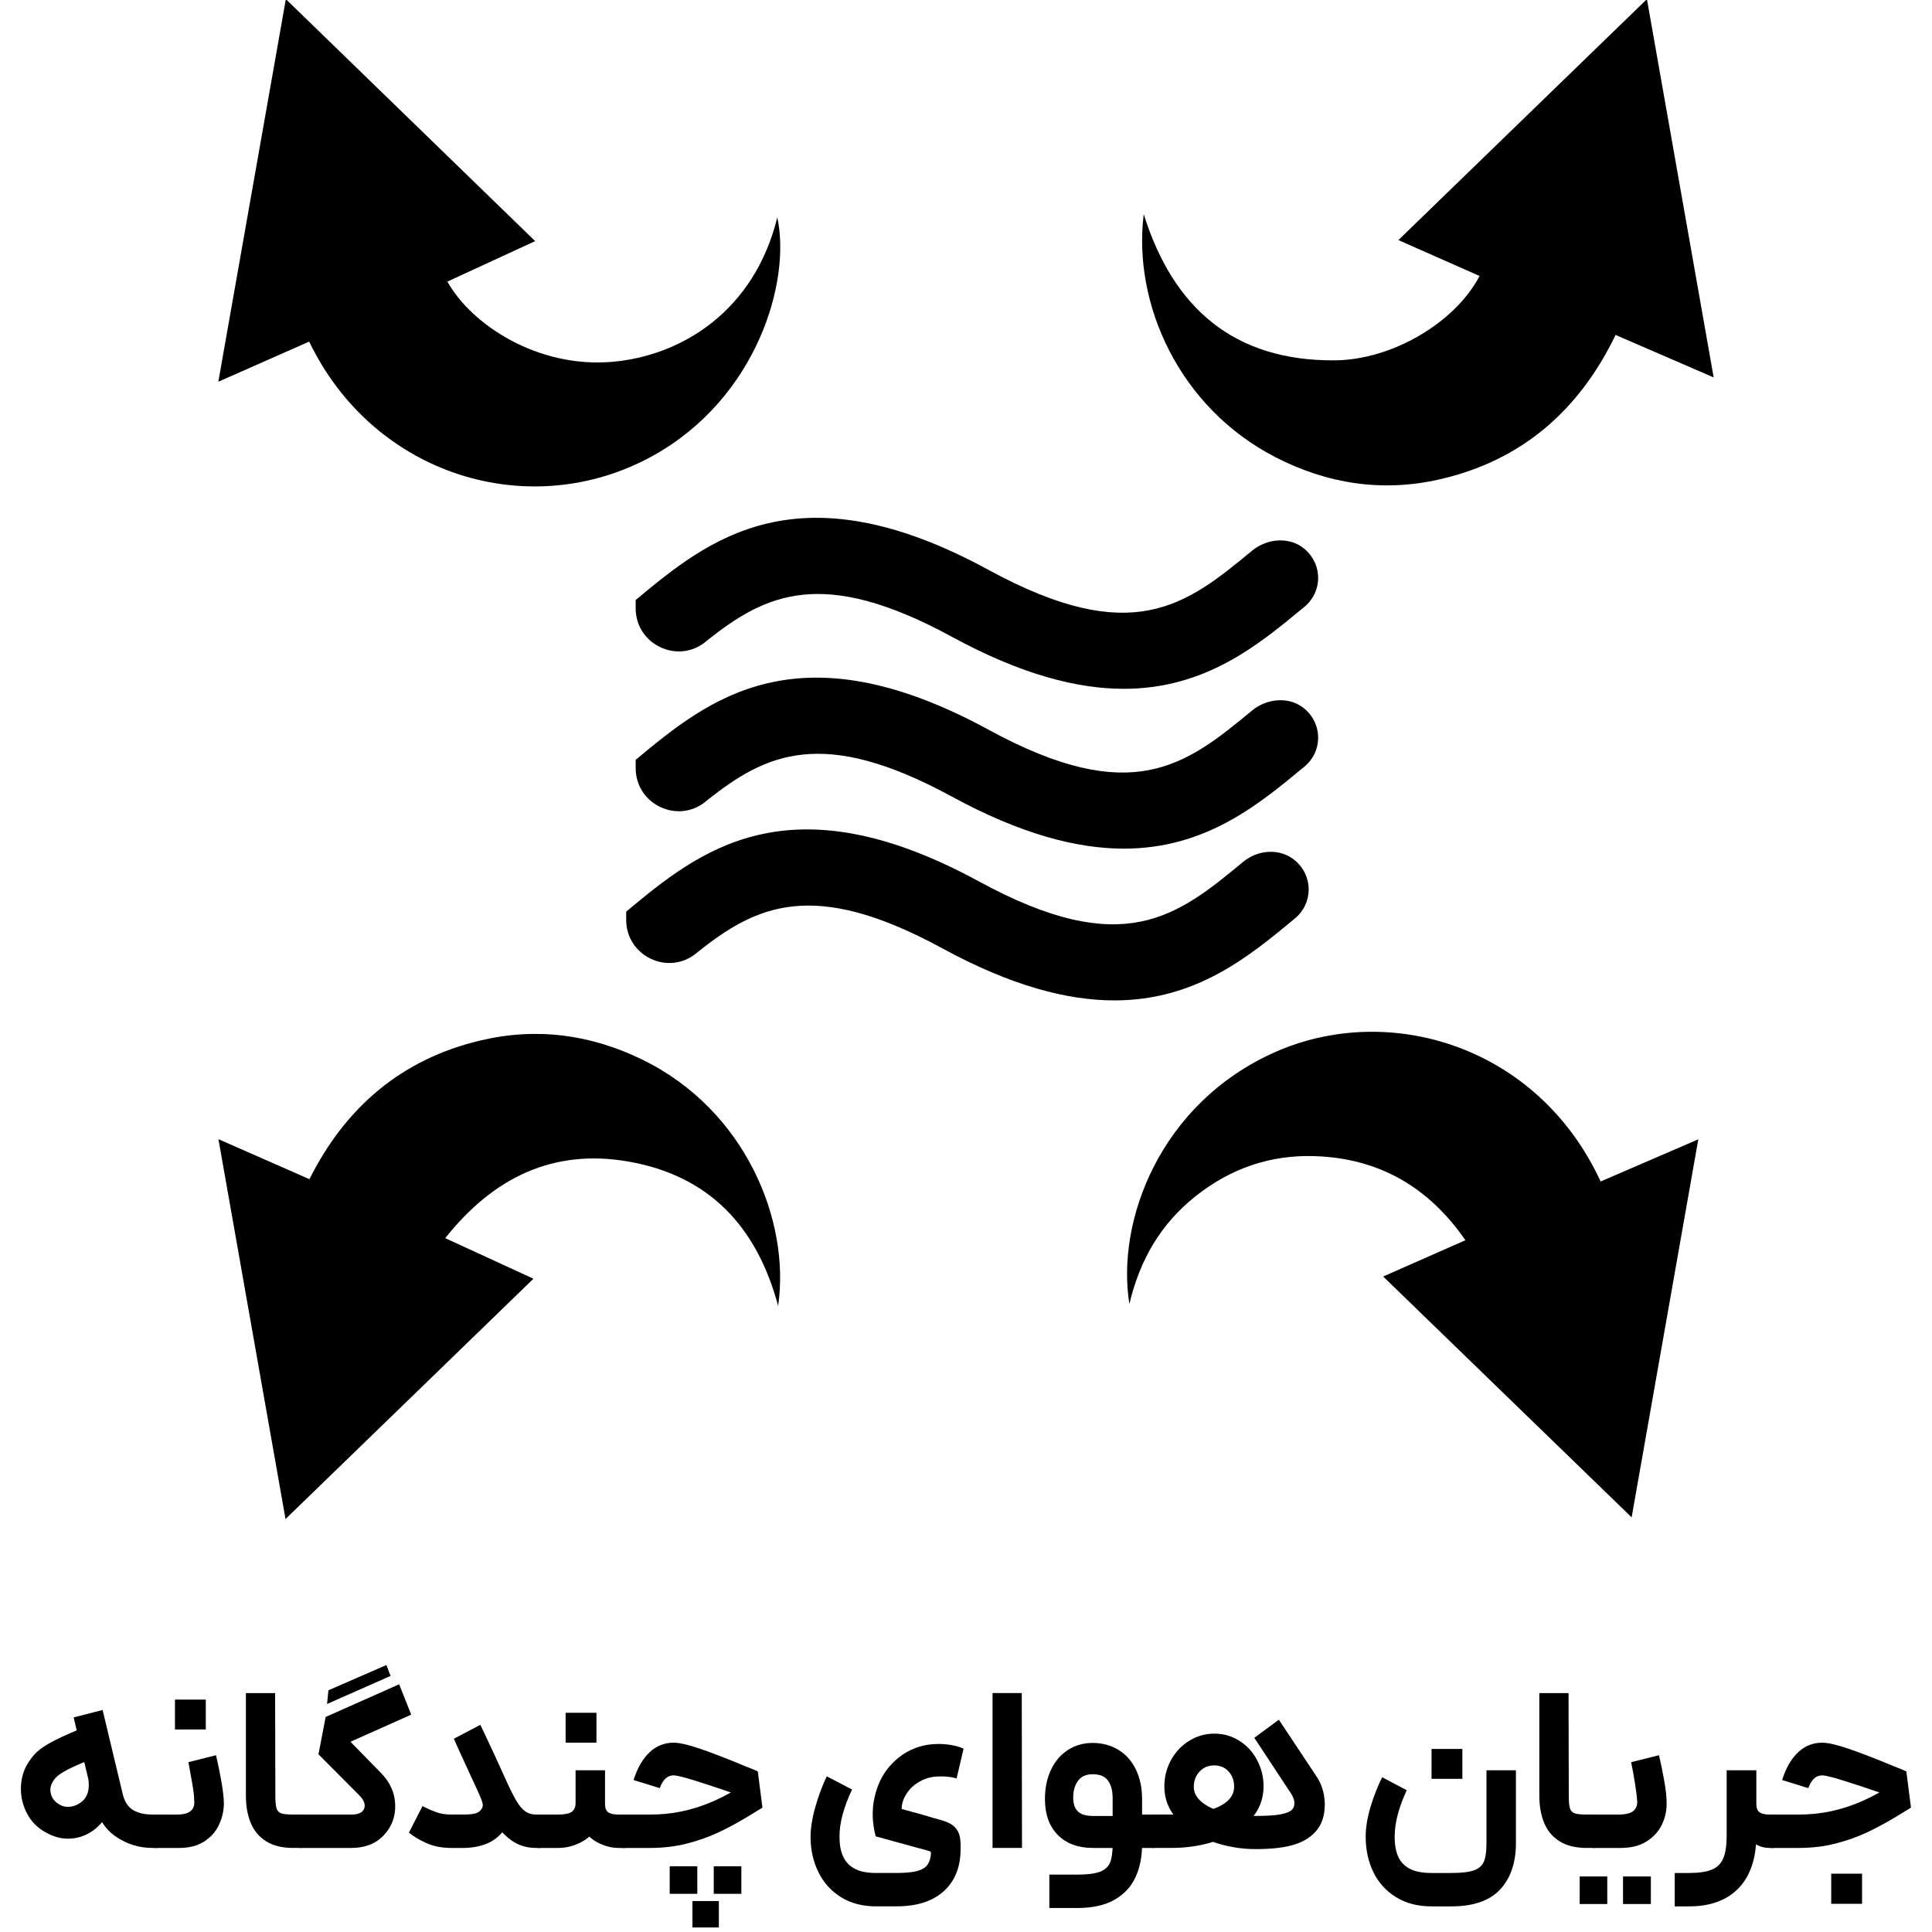
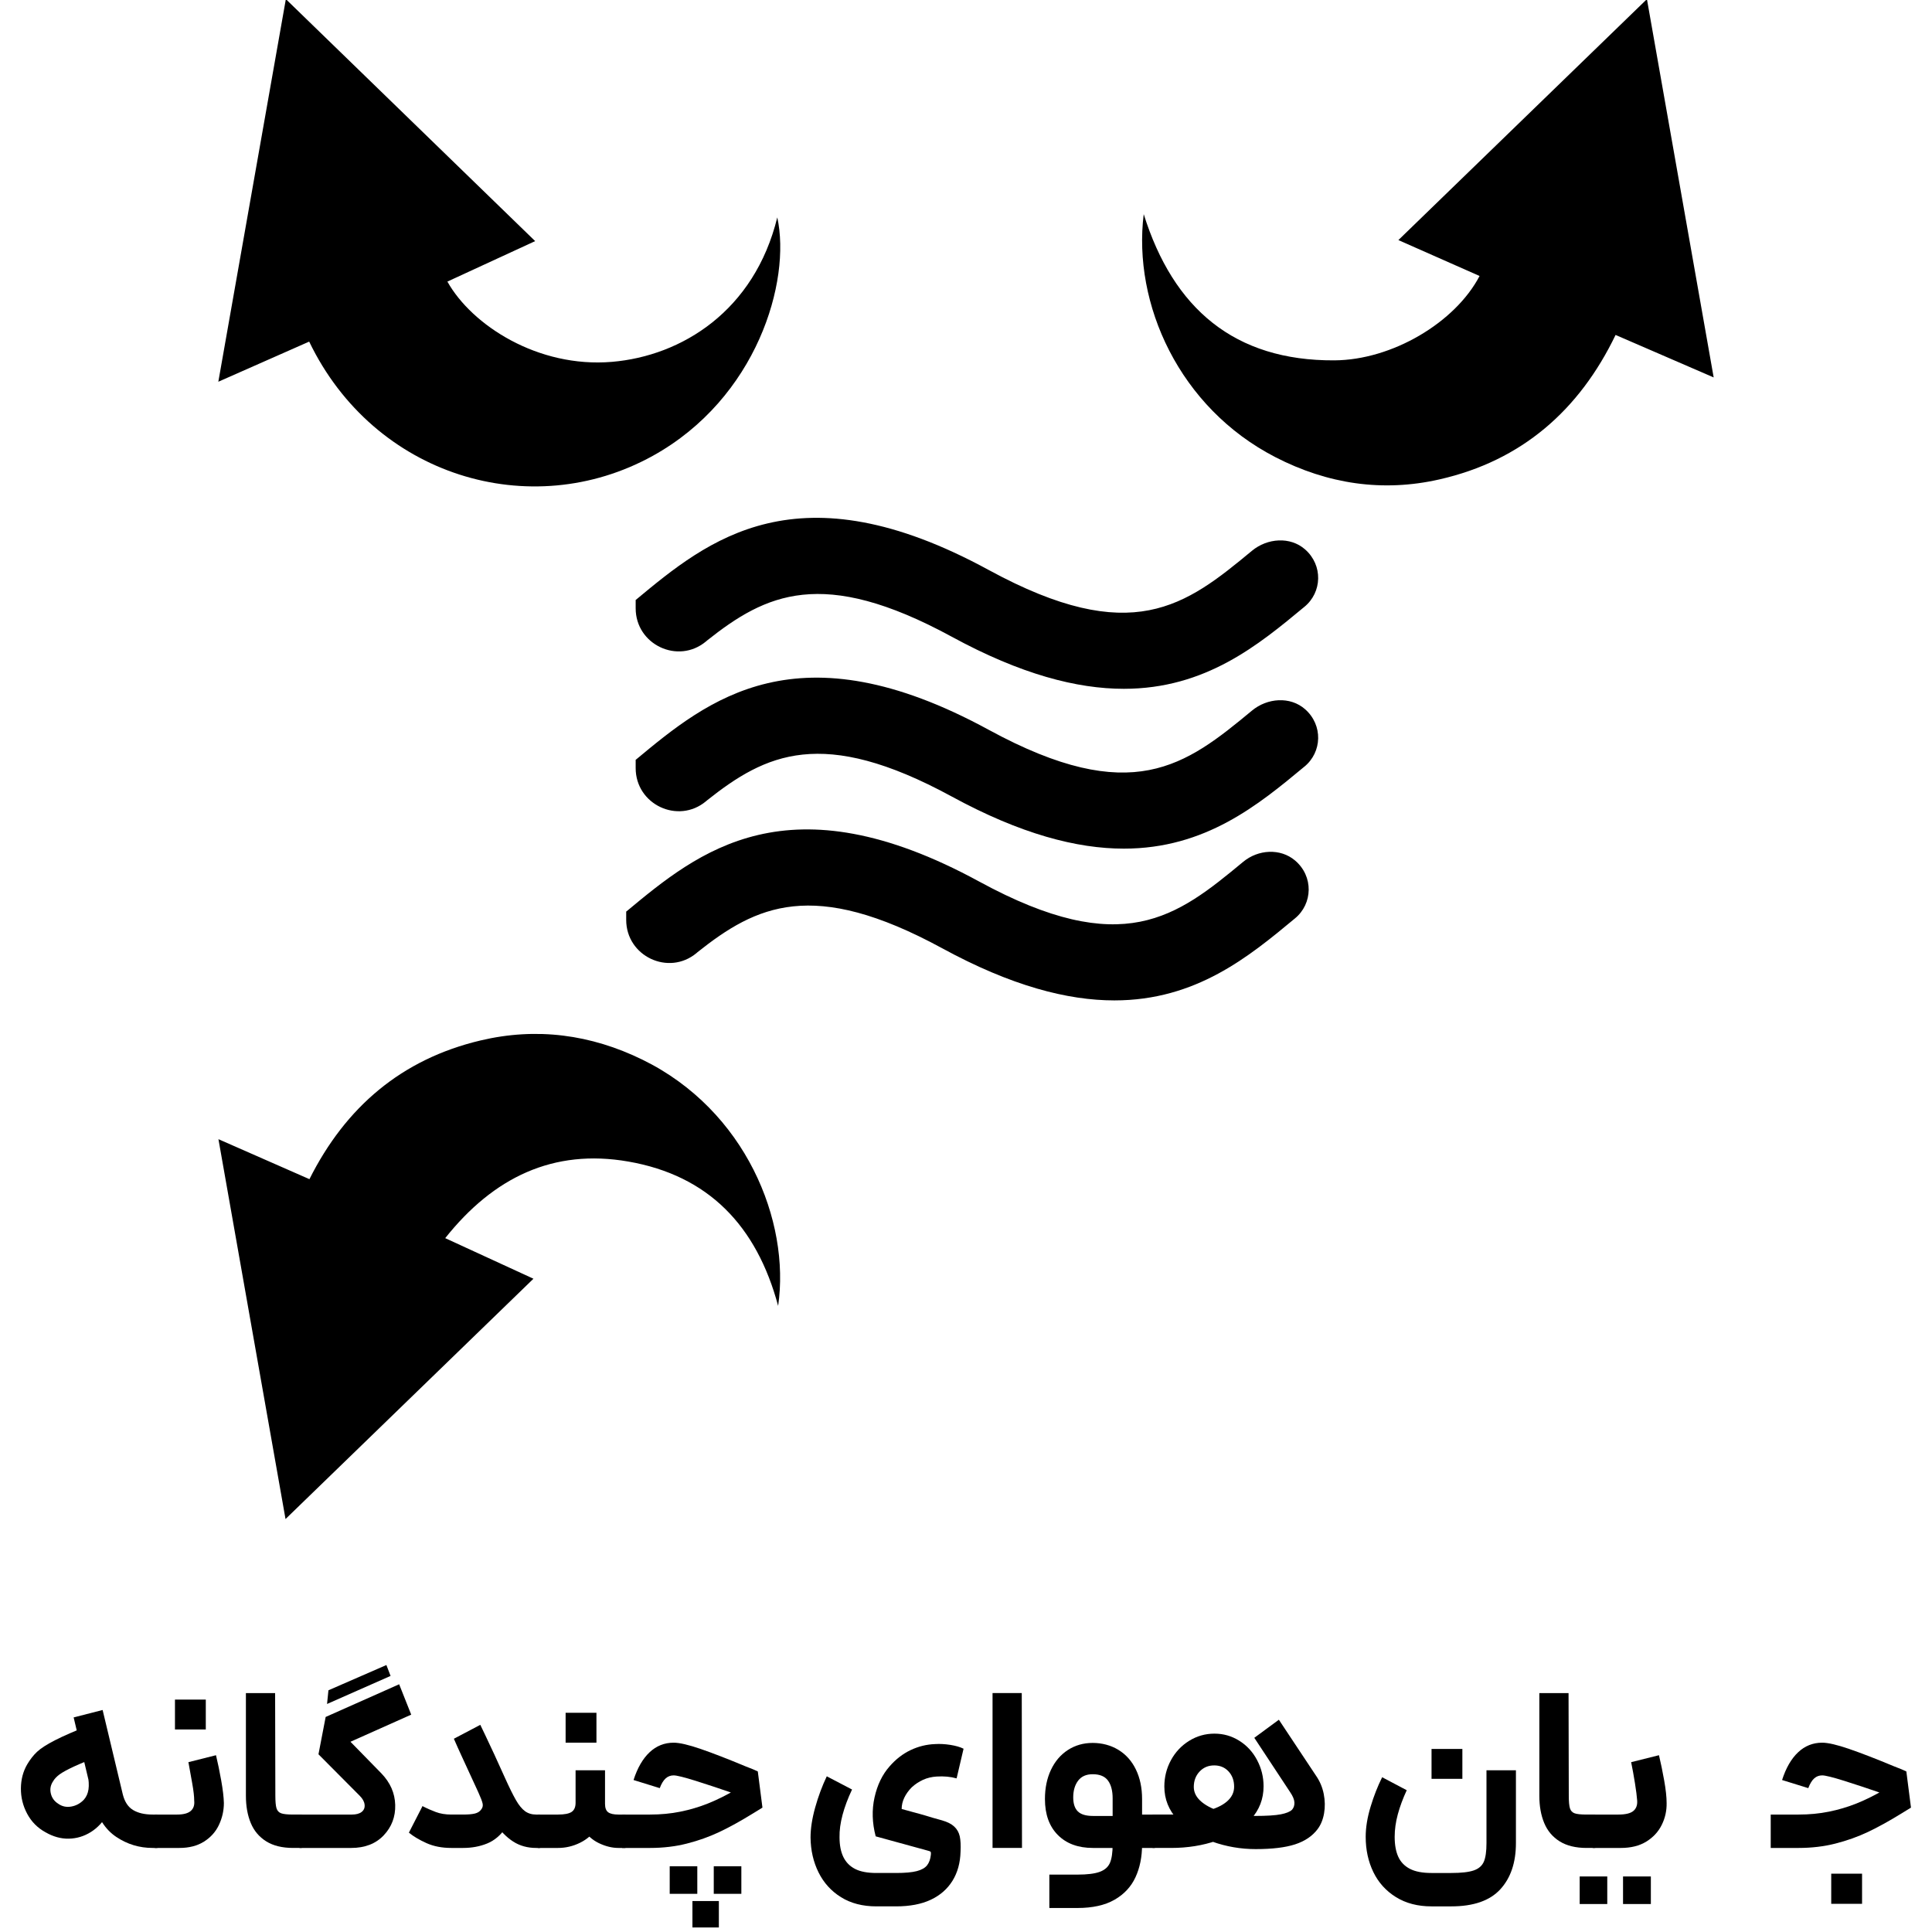
<svg xmlns="http://www.w3.org/2000/svg" id="Layer_1" version="1.1" viewBox="0 0 1500 1500">
  <g>
    <path d="M1012.64,595.28c-35.54,29.51-76.66,63.6-140.1,63.6-36.26,0-79.88-11.17-133.77-40.55-100.47-54.62-144.35-33.02-189.88,3.11q-.15.13-.3.29c-.17.13-.32.27-.5.4-21.69,18.02-54.56,2.44-54.56-25.76v-6.52c.13,0,.13-.13.27-.13,55.82-46.42,125.42-103.99,273.89-23.07,111.1,60.47,152.85,27.72,204.37-14.97,11.84-9.82,29.66-11.21,41.2-1.05,13.99,12.3,13.29,33.32-.61,44.65" />
    <path d="M1012.64,471.21c-35.54,29.51-76.66,63.58-140.1,63.58-36.26,0-79.88-11.15-133.77-40.53-100.47-54.62-144.35-33.04-189.88,3.09l-.3.3c-.17.13-.32.27-.5.4-21.69,18.02-54.56,2.42-54.56-25.76v-6.52c.13,0,.13-.15.27-.15,55.82-46.4,125.42-103.97,273.89-23.05,111.1,60.47,152.85,27.72,204.37-14.98,11.84-9.8,29.66-11.19,41.2-1.03,13.99,12.28,13.29,33.32-.61,44.65" />
    <path d="M1005.31,713.13c-35.54,29.51-76.66,63.58-140.12,63.58-36.26,0-79.88-11.15-133.77-40.53-100.45-54.62-144.35-33.04-189.88,3.09l-.3.3c-.15.13-.3.27-.48.4-21.69,18.02-54.58,2.42-54.58-25.76v-6.52c.13,0,.13-.15.29-.15,55.82-46.4,125.42-103.97,273.87-23.05,111.45,60.66,153.14,27.49,204.88-15.38,11.55-9.57,28.77-10.73,40.22-1.05,14.47,12.22,13.9,33.61-.13,45.07" />
    <path d="M1148.73,214.27c-20.32-8.98-40.61-17.96-63.03-27.87,65.5-63.48,129.69-125.73,192.97-187.07,16.72,94.75,34.07,193.04,51.82,293.7-26.52-11.5-50.82-22-76.16-32.98-28.16,58.41-72.79,97.61-136.65,112.13-44.3,10.1-87.05,3.58-127.44-17.22-74.69-38.45-110.9-119.03-102.26-188.69,22.99,73.38,70.46,113.91,147.97,113.51,44.93-.23,93.93-29.43,112.78-65.5" />
-     <path d="M1266.8,1178.06c-63.22-61.29-127.44-123.51-192.91-186.98,22.21-9.8,42.26-18.64,63.85-28.18-28.81-41.58-67.28-63.6-116.94-65.28-34.54-1.16-65.48,9.59-92.56,31.11-26.63,21.16-43.16,48.8-51.38,83.67-10.41-63.96,23.47-155.41,112.52-195.29,88.72-39.71,204.57-5.43,253.34,100.2,24.52-10.58,49.09-21.2,75.84-32.75-17.73,100.5-35.06,198.86-51.76,293.49" />
    <path d="M240.03,265.23c-23.32,10.3-46.06,20.34-70.52,31.15C187.34,195.36,204.84,96.15,221.94-.68c63.71,61.83,127.71,123.95,193.56,187.88-24.48,11.29-46.31,21.33-68.15,31.42,18.87,33.76,70.17,67.18,127.77,62.32,54.16-4.58,110.61-39.56,128.36-112.15,10.89,49.68-15.9,140.46-96.67,185.13-94.82,52.44-216.43,15.88-266.76-88.69" />
    <path d="M604.14,1013.89c-16.66-62.24-54.16-101.23-116.25-112.06-58.32-10.18-104.76,12.32-142.22,59.46,23.03,10.6,44.91,20.67,68.5,31.51-65.24,63.22-129.43,125.44-192.49,186.58-16.7-94.59-34.18-193.58-52.08-294.92,24.23,10.64,47.07,20.67,70.65,31.04,28.08-56.03,71.62-93.17,132.74-107.67,43.54-10.35,85.69-4.73,125.9,14.95,80.01,39.16,114.82,125.27,105.25,191.12" />
  </g>
  <g>
    <path d="M89.13,1392.71c-.78,5.46-2.61,10.65-5.49,15.57-3.48,6.12-7.86,10.83-13.14,14.13-5.28,3.3-10.98,5.01-17.1,5.13-6.12.12-12.18-1.56-18.18-5.04-6.12-3.36-10.83-8.13-14.13-14.31-3.3-6.18-4.92-12.75-4.86-19.71.06-6.96,1.71-13.2,4.95-18.72,2.28-3.84,4.83-7.08,7.65-9.72,2.82-2.64,7.44-5.61,13.86-8.91,6.42-3.3,15.87-7.41,28.35-12.33l8.46,23.76c-9.6,3.6-16.98,6.6-22.14,9-5.16,2.4-8.88,4.44-11.16,6.12-2.28,1.68-3.96,3.48-5.04,5.4-1.92,2.88-2.49,6-1.71,9.36.78,3.36,2.67,6,5.67,7.92,3,2.16,6.39,2.91,10.17,2.25,3.78-.66,7.05-2.43,9.81-5.31,1.92-2.16,3.12-4.83,3.6-8.01.48-3.18.24-7.23-.72-12.15l21.06-4.32c.84,7.8.87,14.43.09,19.89ZM95.34,1393.16c1.44,5.76,4.11,9.81,8.01,12.15,3.9,2.34,8.97,3.51,15.21,3.51h3.6l1.44,12.6-1.44,13.32h-3.6c-10.32,0-19.74-2.85-28.26-8.55-8.52-5.7-14.34-14.67-17.46-26.91-5.16-21.96-10.38-43.92-15.66-65.88l22.5-5.76,15.66,65.52Z" />
    <path d="M120.18,1408.82h17.28c4.92,0,8.46-.93,10.62-2.79,2.16-1.86,3.06-4.53,2.7-8.01,0-3.24-.51-7.71-1.53-13.41-1.02-5.7-2.01-11.19-2.97-16.47l21.42-5.4c1.44,6,2.79,12.54,4.05,19.62,1.26,7.08,1.95,12.9,2.07,17.46,0,5.88-1.26,11.52-3.78,16.92-2.52,5.4-6.39,9.75-11.61,13.05-5.22,3.3-11.61,4.95-19.17,4.95h-19.08v-25.92ZM148.08,1319.54h11.7v23.22h-23.94v-23.22h12.24Z" />
    <path d="M206.67,1429.61c-5.46-3.42-9.45-8.16-11.97-14.22-2.52-6.06-3.78-13.11-3.78-21.15v-79.74h22.68l.18,79.74c0,4.56.3,7.8.9,9.72.6,1.92,1.8,3.21,3.6,3.87,1.8.66,4.92.99,9.36.99h6.66l.72,13.32-.72,12.6h-6.66c-8.52,0-15.51-1.71-20.97-5.13Z" />
    <path d="M319.26,1331.24l-47.16,21.06,23.94,24.48c6.96,7.2,10.56,15.39,10.8,24.57.24,9.18-2.73,17.04-8.91,23.58-6.18,6.54-14.61,9.81-25.29,9.81h-40.14v-25.92h40.68c3.36,0,5.91-.69,7.65-2.07,1.74-1.38,2.49-3.24,2.25-5.58-.24-2.34-1.5-4.65-3.78-6.93l-32.04-32.22,5.58-28.98,57.06-25.38,9.36,23.58ZM255,1312.34l45-19.62,3.24,8.46-49.32,21.78,1.08-10.62Z" />
    <path d="M384.06,1362.74c2.64,5.88,5.34,11.82,8.1,17.82,3.12,6.96,4.92,13.8,5.4,20.52.48,6.72-1.2,12.78-5.04,18.18-3.96,5.76-8.76,9.78-14.4,12.06-5.64,2.28-11.82,3.42-18.54,3.42h-9.18c-7.32,0-13.77-1.26-19.35-3.78-5.58-2.52-10.11-5.22-13.59-8.1l10.62-20.7.72.54c2.88,1.44,6.06,2.82,9.54,4.14,3.48,1.32,7.5,1.98,12.06,1.98h9.18c3.96,0,7.02-.27,9.18-.81,2.16-.54,3.78-1.59,4.86-3.15,1.08-1.32,1.44-2.85,1.08-4.59-.36-1.74-1.5-4.71-3.42-8.91l-12.6-27.36c-2.28-4.92-4.38-9.6-6.3-14.04l20.52-10.8c1.44,2.88,5.16,10.74,11.16,23.58ZM400.62,1397.66c2.28,3.96,4.62,6.81,7.02,8.55,2.4,1.74,5.28,2.61,8.64,2.61h3.06l1.26,13.32-1.26,12.6h-3.06c-6.72,0-12.66-1.65-17.82-4.95-5.16-3.3-9.84-8.07-14.04-14.31-4.2-6.24-8.52-14.22-12.96-23.94l20.7-10.98c3.36,7.44,6.18,13.14,8.46,17.1Z" />
    <path d="M463.71,1418.99c-3.42,5.1-7.86,9-13.32,11.7-5.46,2.7-11.19,4.05-17.19,4.05h-15.66v-25.92h15.66c5.04,0,8.58-.69,10.62-2.07,2.04-1.38,3.06-3.75,3.06-7.11l21.96,1.26c0,6.96-1.71,12.99-5.13,18.09ZM451.38,1329.8h11.7v23.22h-23.94v-23.22h12.24ZM469.74,1374.44v26.1c0,3.12.81,5.28,2.43,6.48,1.62,1.2,4.29,1.8,8.01,1.8h5.4l1.08,13.68-1.08,12.24h-5.4c-4.92,0-9.96-1.23-15.12-3.69-5.16-2.46-9.48-6.33-12.96-11.61-3.48-5.28-5.22-11.88-5.22-19.8v-25.2h22.86Z" />
    <path d="M483.06,1408.82h21.6c8.28,0,16.14-.75,23.58-2.25,7.44-1.5,14.61-3.63,21.51-6.39,6.9-2.76,14.37-6.48,22.41-11.16l4.14-2.34,1.08,8.64-6.12-2.34c-11.76-4.08-22.14-7.53-31.14-10.35-9-2.82-14.7-4.23-17.1-4.23s-4.47.78-6.21,2.34c-1.74,1.56-3.27,4.08-4.59,7.56l-20.34-6.3c3-9.36,7.14-16.53,12.42-21.51,5.28-4.98,11.52-7.47,18.72-7.47,4.56,0,11.55,1.62,20.97,4.86,9.42,3.24,21.03,7.74,34.83,13.5,4.44,1.68,7.62,3,9.54,3.96l3.6,28.08-7.02,4.32c-9.72,6-18.51,10.86-26.37,14.58-7.86,3.72-16.26,6.72-25.2,9-8.94,2.28-18.51,3.42-28.71,3.42h-21.6v-25.92ZM519.96,1459.67v-10.71h21.42v21.42h-21.42v-10.71ZM537.6,1486.13v-10.17h20.52v20.52h-20.52v-10.35ZM554.16,1459.67v-10.71h21.42v21.42h-21.42v-10.71Z" />
    <path d="M654.15,1409.09c-1.68,6.3-2.46,12.09-2.34,17.37,0,6.12.99,11.22,2.97,15.3,1.98,4.08,5.01,7.17,9.09,9.27,4.08,2.1,9.6,3.15,16.56,3.15h15.3c6.96,0,12.3-.48,16.02-1.44,3.72-.96,6.39-2.46,8.01-4.5,1.62-2.04,2.61-4.8,2.97-8.28.12-1.08.06-1.8-.18-2.16-.24-.36-.9-.66-1.98-.9l-40.68-11.16c-2.76-10.44-3.06-20.52-.9-30.24,2.16-9.72,6.06-17.76,11.7-24.12,4.8-5.52,10.23-9.72,16.29-12.6,6.06-2.88,12.39-4.44,18.99-4.68,3.72-.24,7.68-.03,11.88.63,4.2.66,7.62,1.65,10.26,2.97l-5.4,23.04c-4.68-1.32-9.84-1.8-15.48-1.44-3.84.24-7.35,1.08-10.53,2.52-3.18,1.44-6.09,3.36-8.73,5.76-2.52,2.52-4.47,5.22-5.85,8.1-1.38,2.88-2.07,5.82-2.07,8.82,4.56,1.2,10.26,2.76,17.1,4.68,3,.96,5.49,1.71,7.47,2.25s4.23,1.17,6.75,1.89c4.2,1.2,7.38,2.82,9.54,4.86,2.16,2.04,3.57,4.53,4.23,7.47.66,2.94.87,6.93.63,11.97-.24,8.76-2.34,16.32-6.3,22.68-3.96,6.36-9.57,11.25-16.83,14.67-7.26,3.42-16.23,5.13-26.91,5.13h-15.3c-10.68,0-19.83-2.37-27.45-7.11-7.62-4.74-13.44-11.16-17.46-19.26-4.02-8.1-6.09-17.13-6.21-27.09,0-6.96,1.2-14.73,3.6-23.31,2.4-8.58,5.4-16.65,9-24.21l19.62,10.26c-3.24,6.84-5.7,13.41-7.38,19.71Z" />
    <path d="M770.61,1314.5h22.68l.18,120.24h-22.86v-120.24Z" />
    <path d="M853.86,1453.28c3.9-1.44,6.54-3.78,7.92-7.02,1.38-3.24,2.07-7.98,2.07-14.22v-35.82c0-5.88-1.2-10.47-3.6-13.77-2.4-3.3-6.36-4.95-11.88-4.95-5.04,0-8.82,1.68-11.34,5.04-2.52,3.36-3.78,7.68-3.78,12.96,0,4.92,1.2,8.55,3.6,10.89,2.4,2.34,6.3,3.51,11.7,3.51h21.42l7.2-1.08h19.44l1.44,13.14-1.44,12.78h-48.06c-11.52,0-20.61-3.36-27.27-10.08-6.66-6.72-9.99-16.02-9.99-27.9,0-8.52,1.56-16.08,4.68-22.68,3.12-6.6,7.5-11.73,13.14-15.39,5.64-3.66,12.06-5.49,19.26-5.49s14.1,1.8,19.98,5.4c5.88,3.6,10.41,8.7,13.59,15.3,3.18,6.6,4.77,14.22,4.77,22.86v35.28c0,9.6-1.71,18.09-5.13,25.47-3.42,7.38-8.85,13.2-16.29,17.46-7.44,4.26-17.04,6.39-28.8,6.39h-21.78v-25.92h21.78c7.68,0,13.47-.72,17.37-2.16Z" />
    <path d="M992.91,1335.2l28.8,43.38c3,4.32,5.01,9.06,6.03,14.22,1.02,5.16,1.11,10.17.27,15.03-.84,4.86-2.52,8.97-5.04,12.33-4.08,5.4-9.9,9.33-17.46,11.79-7.56,2.46-17.76,3.69-30.6,3.69-11.64,0-22.92-1.95-33.84-5.85-10.92-3.9-19.83-9.54-26.73-16.92-6.9-7.38-10.35-15.99-10.35-25.83,0-7.32,1.71-14.13,5.13-20.43s8.13-11.31,14.13-15.03c6-3.72,12.54-5.58,19.62-5.58s13.38,1.83,19.26,5.49c5.88,3.66,10.5,8.67,13.86,15.03,3.36,6.36,5.04,13.14,5.04,20.34,0,9.84-3.3,18.39-9.9,25.65-6.6,7.26-15.39,12.78-26.37,16.56s-22.77,5.67-35.37,5.67h-14.58v-25.92h15.66c9.84,0,18.36-.87,25.56-2.61,7.2-1.74,12.69-4.23,16.47-7.47,3.78-3.24,5.67-7.08,5.67-11.52,0-4.8-1.44-8.76-4.32-11.88-2.88-3.12-6.6-4.68-11.16-4.68s-8.34,1.59-11.34,4.77c-3,3.18-4.5,7.17-4.5,11.97,0,4.44,2.1,8.37,6.3,11.79,4.2,3.42,9.87,6.06,17.01,7.92,7.14,1.86,15.09,2.79,23.85,2.79,9.36,0,16.17-.42,20.43-1.26,4.26-.84,7.17-2.04,8.73-3.6,1.32-1.56,1.92-3.45,1.8-5.67-.12-2.22-1.2-4.83-3.24-7.83l-27.9-42.3,19.08-14.04Z" />
    <path d="M1085.25,1408.64c-1.62,6-2.43,11.82-2.43,17.46,0,6.24.93,11.4,2.79,15.48,1.86,4.08,4.86,7.2,9,9.36,4.14,2.16,9.75,3.24,16.83,3.24h15.3c7.8,0,13.62-.66,17.46-1.98,3.84-1.32,6.45-3.57,7.83-6.75,1.38-3.18,2.07-8.01,2.07-14.49v-56.52h22.86v56.52c0,15.12-4.05,27.09-12.15,35.91-8.1,8.82-20.79,13.23-38.07,13.23h-15.3c-10.68,0-19.89-2.4-27.63-7.2-7.74-4.8-13.59-11.28-17.55-19.44-3.96-8.16-5.94-17.28-5.94-27.36,0-7.2,1.26-14.97,3.78-23.31,2.52-8.34,5.52-15.99,9-22.95l19.08,10.08c-3,6.48-5.31,12.72-6.93,18.72ZM1123.68,1357.88h11.7v23.22h-23.94v-23.22h12.24Z" />
    <path d="M1210.89,1429.61c-5.46-3.42-9.45-8.16-11.97-14.22-2.52-6.06-3.78-13.11-3.78-21.15v-79.74h22.68l.18,79.74c0,4.56.3,7.8.9,9.72.6,1.92,1.8,3.21,3.6,3.87,1.8.66,4.92.99,9.36.99h6.66l.72,13.32-.72,12.6h-6.66c-8.52,0-15.51-1.71-20.97-5.13Z" />
    <path d="M1233.57,1456.88h14.31v21.42h-21.42v-21.42h7.11ZM1236.54,1408.82h19.98c5.52,0,9.39-.93,11.61-2.79,2.22-1.86,3.21-4.53,2.97-8.01-.24-3.36-.81-7.86-1.71-13.5-.9-5.64-1.89-11.1-2.97-16.38l21.6-5.4c1.44,6,2.79,12.54,4.05,19.62,1.26,7.08,1.89,12.9,1.89,17.46.12,6-1.14,11.67-3.78,17.01-2.64,5.34-6.63,9.66-11.97,12.96-5.34,3.3-11.97,4.95-19.89,4.95h-21.78v-25.92ZM1270.92,1456.88h10.8v21.42h-21.6v-21.42h10.8Z" />
-     <path d="M1363.62,1374.44v50.76c0,11.4-1.98,21.21-5.94,29.43-3.96,8.22-9.84,14.52-17.64,18.9-7.8,4.38-17.28,6.57-28.44,6.57h-11.34v-25.92h11.34c7.44,0,13.26-.87,17.46-2.61,4.2-1.74,7.17-4.68,8.91-8.82,1.74-4.14,2.61-9.99,2.61-17.55v-50.76h23.04ZM1366.05,1407.02c1.62,1.2,4.23,1.8,7.83,1.8h3.42l1.08,13.14-1.08,12.78h-3.42c-3.12,0-6.06-.63-8.82-1.89-2.76-1.26-5.01-3.39-6.75-6.39-1.74-3-2.85-6.84-3.33-11.52l8.64-14.4c0,3.12.81,5.28,2.43,6.48Z" />
    <path d="M1374.78,1408.82h21.6c8.28,0,16.14-.75,23.58-2.25,7.44-1.5,14.61-3.63,21.51-6.39,6.9-2.76,14.37-6.48,22.41-11.16l4.14-2.34,1.08,8.64-6.12-2.34c-11.76-4.08-22.14-7.53-31.14-10.35-9-2.82-14.7-4.23-17.1-4.23s-4.47.78-6.21,2.34c-1.74,1.56-3.27,4.08-4.59,7.56l-20.34-6.3c3-9.36,7.14-16.53,12.42-21.51,5.28-4.98,11.52-7.47,18.72-7.47,4.56,0,11.55,1.62,20.97,4.86,9.42,3.24,21.03,7.74,34.83,13.5,4.44,1.68,7.62,3,9.54,3.96l3.6,28.08-7.02,4.32c-9.72,6-18.51,10.86-26.37,14.58-7.86,3.72-16.26,6.72-25.2,9-8.94,2.28-18.51,3.42-28.71,3.42h-21.6v-25.92ZM1434,1454.72h11.7v23.4h-23.94v-23.4h12.24Z" />
  </g>
</svg>